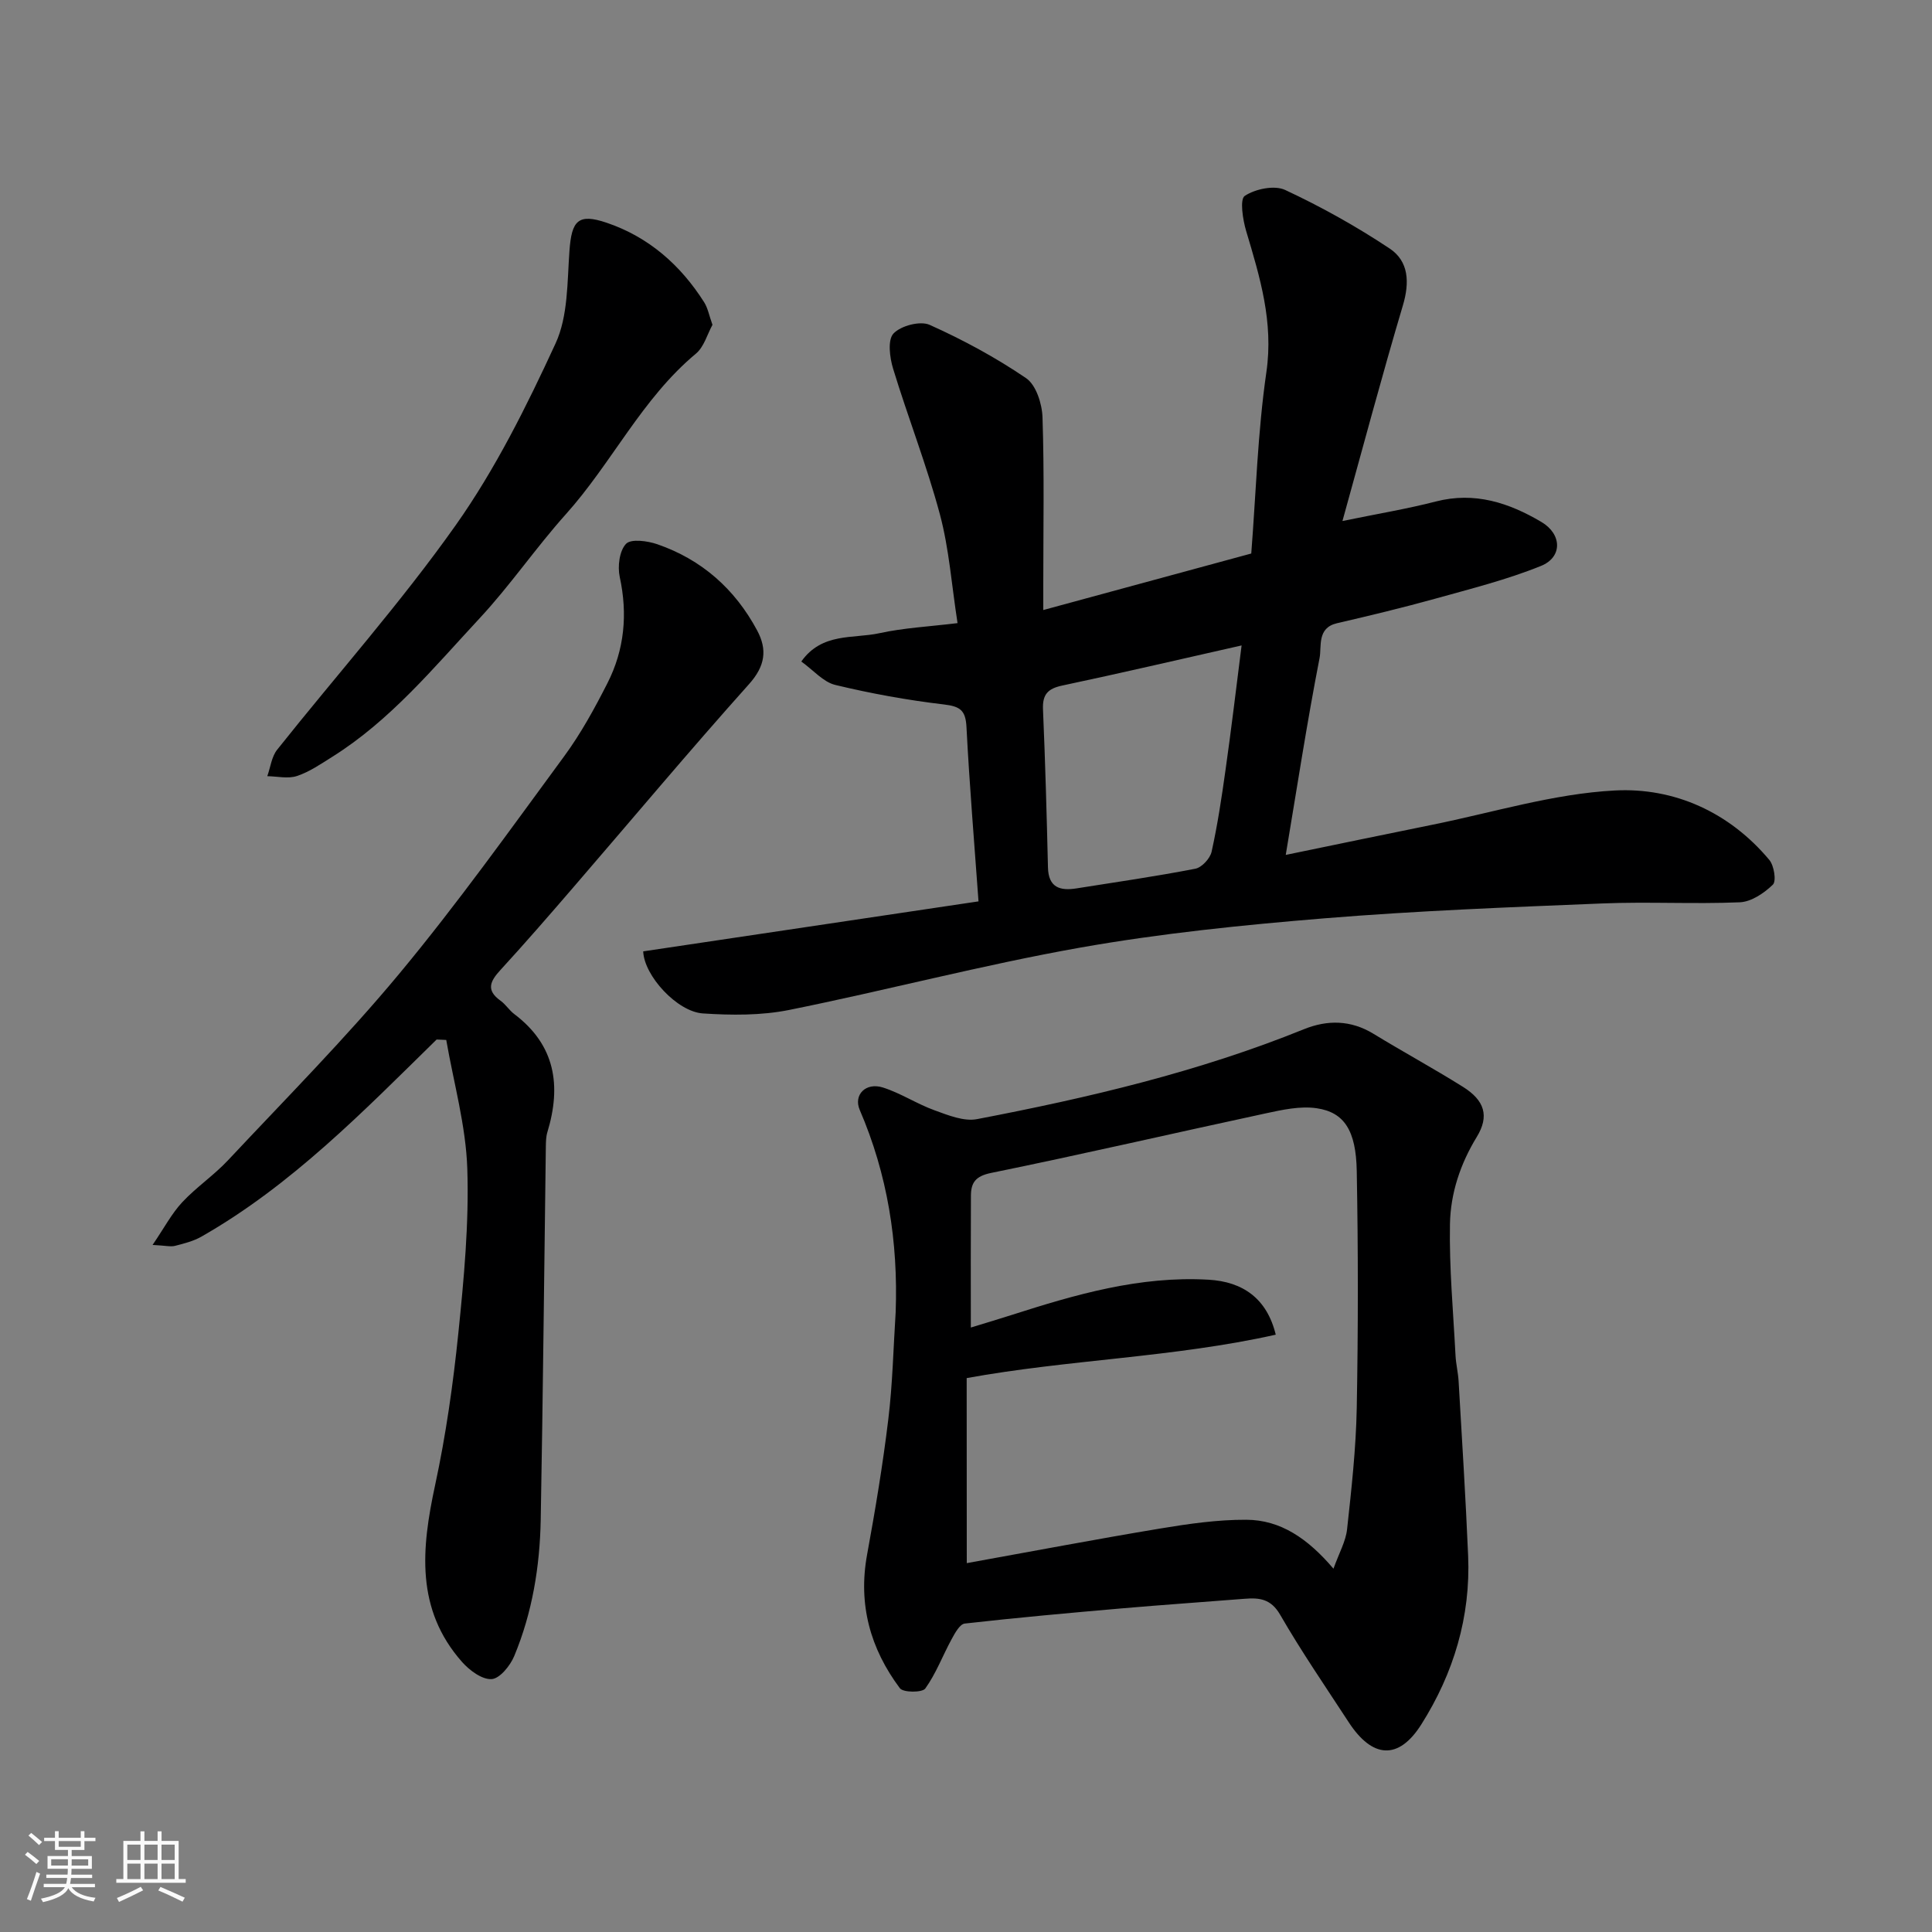
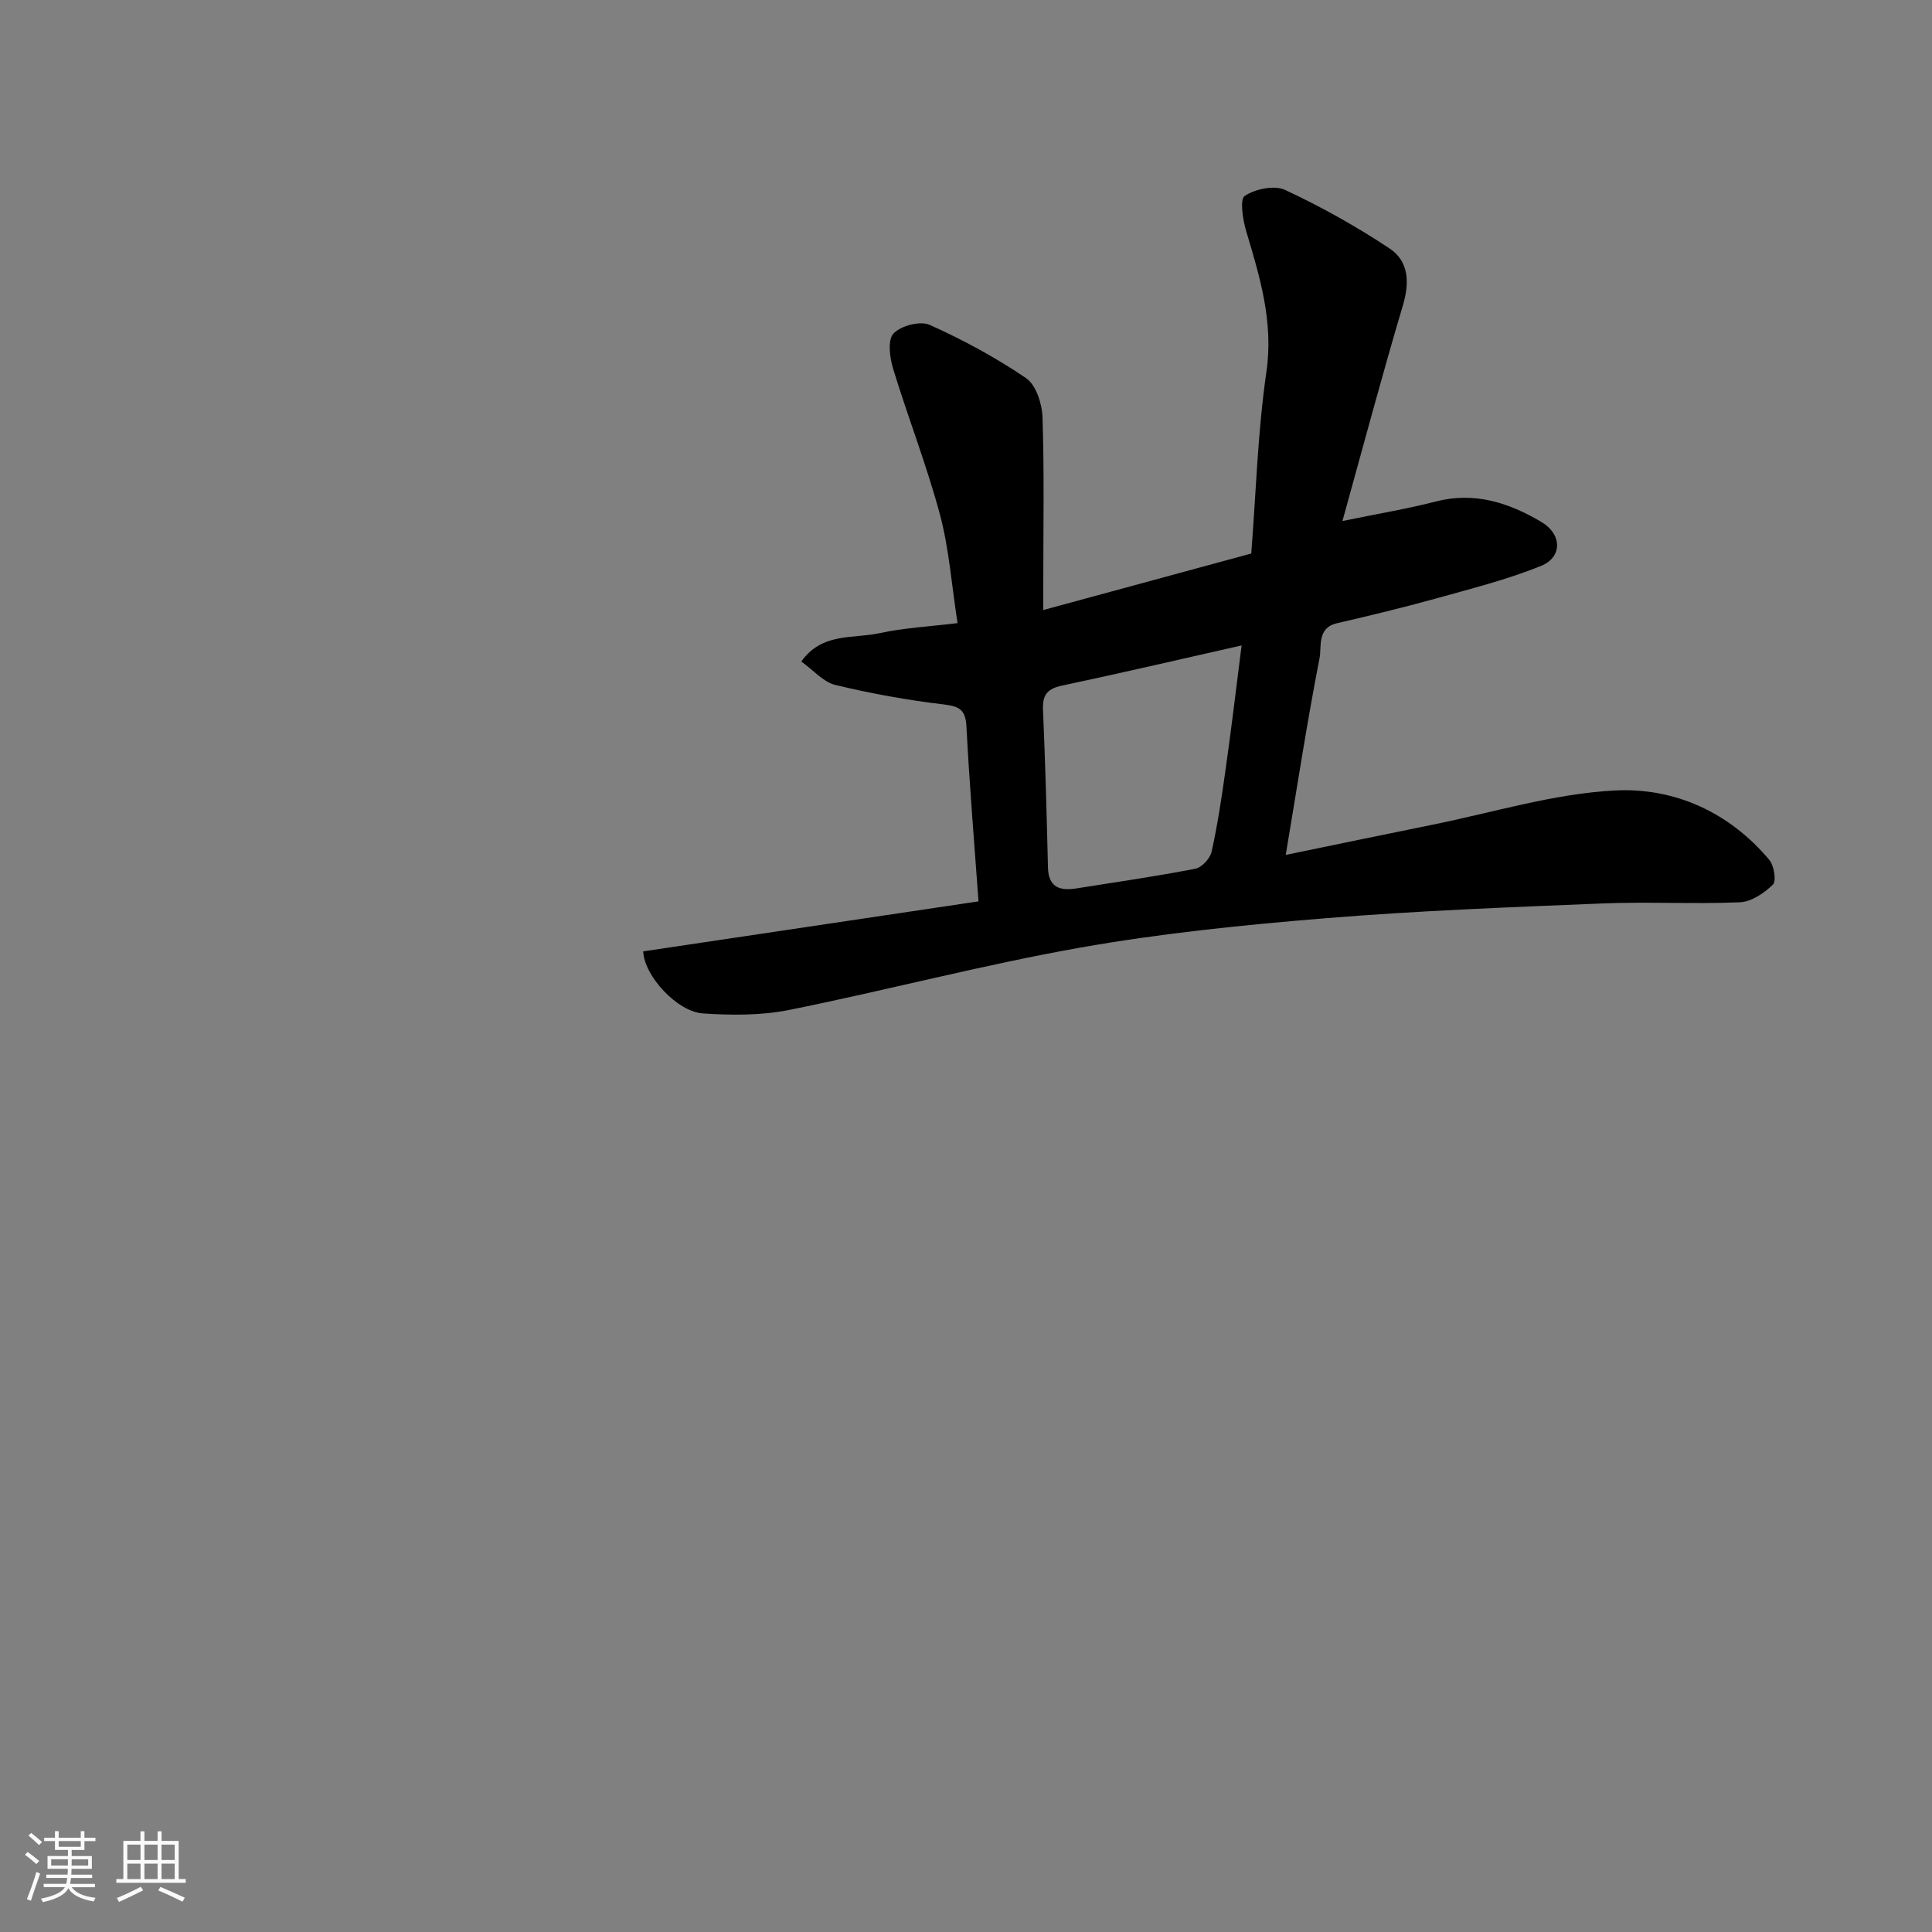
<svg xmlns="http://www.w3.org/2000/svg" enable-background="new 0 0 400 400" viewBox="0 0 400 400">
  <rect x="0" y="0" width="400" height="400" fill="#808080" stroke="none" />
  <path d="m5.17 384 .55-.58c.85.61 1.65 1.24 2.4 1.87l-.59.64c-.83-.73-1.62-1.38-2.36-1.93m1.22 9.53-.82-.34c.71-1.76 1.37-3.64 1.98-5.63.24.13.5.25.76.36-.6 1.67-1.24 3.54-1.92 5.61m-.5-13.5.57-.54c.56.44 1.31 1.06 2.26 1.87l-.64.64c-.68-.66-1.41-1.32-2.19-1.97m3.25.46h2.24v-1.36h.77v1.36h4.57v-1.36h.76v1.36h2.28v.69h-2.28v1.84h-2.64v1.26h4.18v2.64h-4.21c0 .45-.02.86-.05 1.21h4.32v.69h-4.38c-.04.34-.1.75-.19 1.22h5.15v.69h-4.82c.87 1.19 2.51 1.92 4.93 2.19-.17.31-.3.57-.37.76-2.77-.49-4.52-1.41-5.26-2.76-.56 1.26-2.3 2.23-5.24 2.9-.12-.24-.26-.48-.43-.72 2.73-.55 4.38-1.34 4.96-2.38h-4.38v-.69h4.65c.1-.38.17-.79.21-1.22h-4.32v-.69h4.4c.03-.34.05-.75.05-1.21h-4.2v-2.64h4.23v-1.26h-2.69v-1.84h-2.24zm1.46 4.46v1.29h3.45c.01-.4.02-.57.01-.53v-.32-.45h-3.46zm1.55-2.59h4.57v-1.19h-4.57zm6.11 2.59h-3.42v.77c-.01.19-.01.37-.02.53h3.44z" fill="#fafafa" />
  <path d="m32.63 379.16h.82v1.98h3.54v7.89h1.46v.78h-14.37v-.78h1.46v-7.89h3.54v-1.98h.82v1.98h2.73zm-3.49 11.48.5.73c-1.61.82-3.28 1.63-5 2.41-.13-.27-.28-.55-.44-.82 1.75-.72 3.4-1.49 4.94-2.32m-2.78-5.55h2.73v-3.18h-2.73zm0 3.95h2.73v-3.2h-2.73zm3.54-3.95h2.73v-3.18h-2.73zm0 3.95h2.73v-3.2h-2.73zm7.89 4.68c-1.84-.92-3.51-1.7-5.02-2.32l.45-.73c1.89.8 3.57 1.55 5.04 2.23zm-1.62-11.81h-2.73v3.18h2.73zm-2.73 7.13h2.73v-3.2h-2.73z" fill="#fafafa" />
  <g fill="#000001">
    <path d="m202.59 186.62c-.87-12.17-1.88-24.12-2.49-36.09-.18-3.48-1.31-4.28-4.67-4.68-7.56-.89-15.09-2.26-22.49-4.04-2.49-.6-4.54-3.06-7.04-4.85 4.29-6.06 10.76-4.68 16.15-5.86 5.07-1.11 10.32-1.37 16.2-2.09-1.22-7.82-1.74-15.35-3.65-22.5-2.73-10.19-6.61-20.07-9.69-30.17-.71-2.32-1.17-5.97.08-7.29 1.53-1.62 5.53-2.67 7.49-1.79 6.93 3.11 13.7 6.77 19.97 11.04 2.06 1.41 3.3 5.3 3.39 8.11.38 11.49.16 22.99.16 34.49v5.4c14.56-3.96 28.52-7.75 43.06-11.7.97-12.35 1.32-25.06 3.13-37.55 1.51-10.39-1.33-19.66-4.18-29.2-.71-2.38-1.36-6.6-.29-7.3 2.19-1.44 6.13-2.26 8.36-1.22 7.48 3.49 14.77 7.56 21.64 12.13 3.95 2.63 4.15 7 2.74 11.75-4.34 14.58-8.25 29.29-12.52 44.66 7.4-1.52 13.44-2.52 19.33-4.04 8.06-2.08 15.16.27 21.88 4.25 4.25 2.52 4.38 7.28-.11 9.09-7.04 2.85-14.5 4.72-21.85 6.77-6.74 1.87-13.55 3.51-20.37 5.09-4.2.97-3.15 4.82-3.62 7.22-2.61 13.38-4.67 26.86-7 40.75 10.3-2.12 20.28-4.21 30.28-6.23 12.61-2.54 25.16-6.45 37.87-7.11 12.27-.64 23.68 4.47 31.97 14.38.99 1.19 1.49 4.39.73 5.12-1.81 1.76-4.47 3.55-6.85 3.65-9.48.4-19.01-.15-28.49.24-19.15.78-38.31 1.51-57.4 3.07-16.98 1.39-34 3.12-50.76 6.09-20.18 3.58-40.06 8.84-60.17 12.89-5.78 1.16-11.93 1.11-17.85.72-5.34-.35-12.18-7.81-12.36-12.85 23.18-3.44 46.41-6.91 69.42-10.35zm54.47-52.99c-13.06 2.95-25.08 5.75-37.15 8.31-2.97.63-4.1 1.84-3.97 4.92.47 10.91.77 21.82 1.03 32.74.1 4.18 2.52 4.87 5.92 4.33 8.21-1.3 16.44-2.49 24.59-4.07 1.34-.26 3.06-2.12 3.37-3.52 1.23-5.56 2.08-11.21 2.87-16.85 1.19-8.35 2.18-16.72 3.34-25.86z" />
-     <path d="m185.44 271.63c.52-14.51-1.68-28.46-7.44-41.83-1.34-3.11 1.24-5.78 4.81-4.64 3.69 1.17 7.03 3.4 10.69 4.72 2.81 1.02 6.07 2.35 8.8 1.82 23.03-4.41 45.83-9.77 67.66-18.61 4.87-1.97 9.71-1.92 14.41.95 6.12 3.74 12.44 7.17 18.52 10.98 4.47 2.8 5.51 6.03 2.86 10.37-3.43 5.61-5.43 11.69-5.55 18.02-.17 9.06.68 18.15 1.15 27.22.09 1.79.54 3.57.64 5.36.7 12.03 1.46 24.05 1.97 36.09.54 12.65-3.01 24.38-9.69 34.94-4.72 7.47-10.15 7.03-15.02-.43-4.81-7.37-9.8-14.64-14.2-22.26-1.91-3.31-4.29-3.57-7.37-3.32-8.53.68-17.06 1.26-25.58 2-10.8.94-21.59 1.91-32.36 3.13-1.03.12-2.04 1.99-2.72 3.24-1.85 3.39-3.22 7.1-5.45 10.21-.62.87-4.58.86-5.26-.06-6.12-8.18-8.68-17.34-6.79-27.65 1.7-9.29 3.26-18.63 4.39-28 .9-7.37 1.05-14.83 1.53-22.25zm14.72 52c13.71-2.47 26.84-4.97 40.01-7.16 5.9-.98 11.91-1.85 17.86-1.82 7.08.03 12.7 3.85 18.05 10.13 1.17-3.27 2.55-5.66 2.82-8.18.91-8.33 1.84-16.7 2-25.07.3-16.36.3-32.74 0-49.1-.15-8.4-2.61-12.15-8.29-12.98-3.41-.5-7.13.32-10.6 1.07-18.94 4.07-37.82 8.45-56.8 12.32-3.27.67-4.18 2.03-4.19 4.74-.05 8.96-.02 17.91-.02 27.27 3.07-.94 5.72-1.72 8.36-2.57 13.29-4.26 26.62-8.15 40.86-7.33 7.11.41 12.09 3.89 13.91 11.38-21.14 4.73-42.92 5.15-63.99 8.99.02 12.75.02 24.9.02 38.31z" />
-     <path d="m90.4 215.22c-15.17 14.87-30.01 30.15-48.68 40.8-1.66.95-3.61 1.44-5.48 1.92-.9.23-1.93-.05-4.65-.19 2.44-3.58 3.96-6.5 6.12-8.82 2.91-3.12 6.55-5.57 9.47-8.68 11.98-12.79 24.36-25.26 35.54-38.72 12-14.45 22.94-29.79 34.07-44.93 3.46-4.71 6.31-9.92 8.97-15.15 3.53-6.94 4.22-14.3 2.55-22-.47-2.18-.07-5.41 1.3-6.85 1.03-1.09 4.45-.62 6.48.08 9.21 3.18 16.09 9.29 20.67 17.85 2.12 3.96 1.69 7.34-1.67 11.1-12.39 13.84-24.32 28.1-36.46 42.17-4.95 5.74-9.92 11.47-15.04 17.05-2.11 2.3-3.01 4.15.02 6.32 1.07.76 1.81 1.99 2.86 2.78 8.53 6.43 9.78 14.85 6.85 24.48-.28.93-.29 1.96-.31 2.94-.35 25.76-.59 51.52-1.06 77.27-.18 9.68-1.74 19.23-5.48 28.22-.83 2-2.99 4.67-4.68 4.78-1.98.13-4.58-1.8-6.12-3.54-9.67-10.94-8.41-23.51-5.59-36.59 2.23-10.35 3.73-20.91 4.81-31.45 1.16-11.31 2.23-22.74 1.86-34.07-.29-8.93-2.82-17.79-4.36-26.68-.66-.04-1.33-.07-1.99-.09z" />
-     <path d="m147.51 67.25c-1.07 1.93-1.74 4.56-3.43 5.97-11.19 9.32-17.39 22.62-26.93 33.25-6.23 6.95-11.52 14.74-17.87 21.56-9.51 10.23-18.46 21.12-30.5 28.67-2.35 1.47-4.7 3.1-7.29 3.96-1.85.62-4.09.07-6.15.04.66-1.85.89-4.04 2.05-5.49 12.33-15.51 25.57-30.36 36.98-46.5 8.21-11.62 14.67-24.63 20.65-37.6 2.61-5.65 2.41-12.72 2.88-19.19.45-6.24 1.78-7.81 7.71-5.8 8.68 2.94 15.3 8.75 20.19 16.48.75 1.19 1.01 2.7 1.71 4.65z" />
  </g>
</svg>